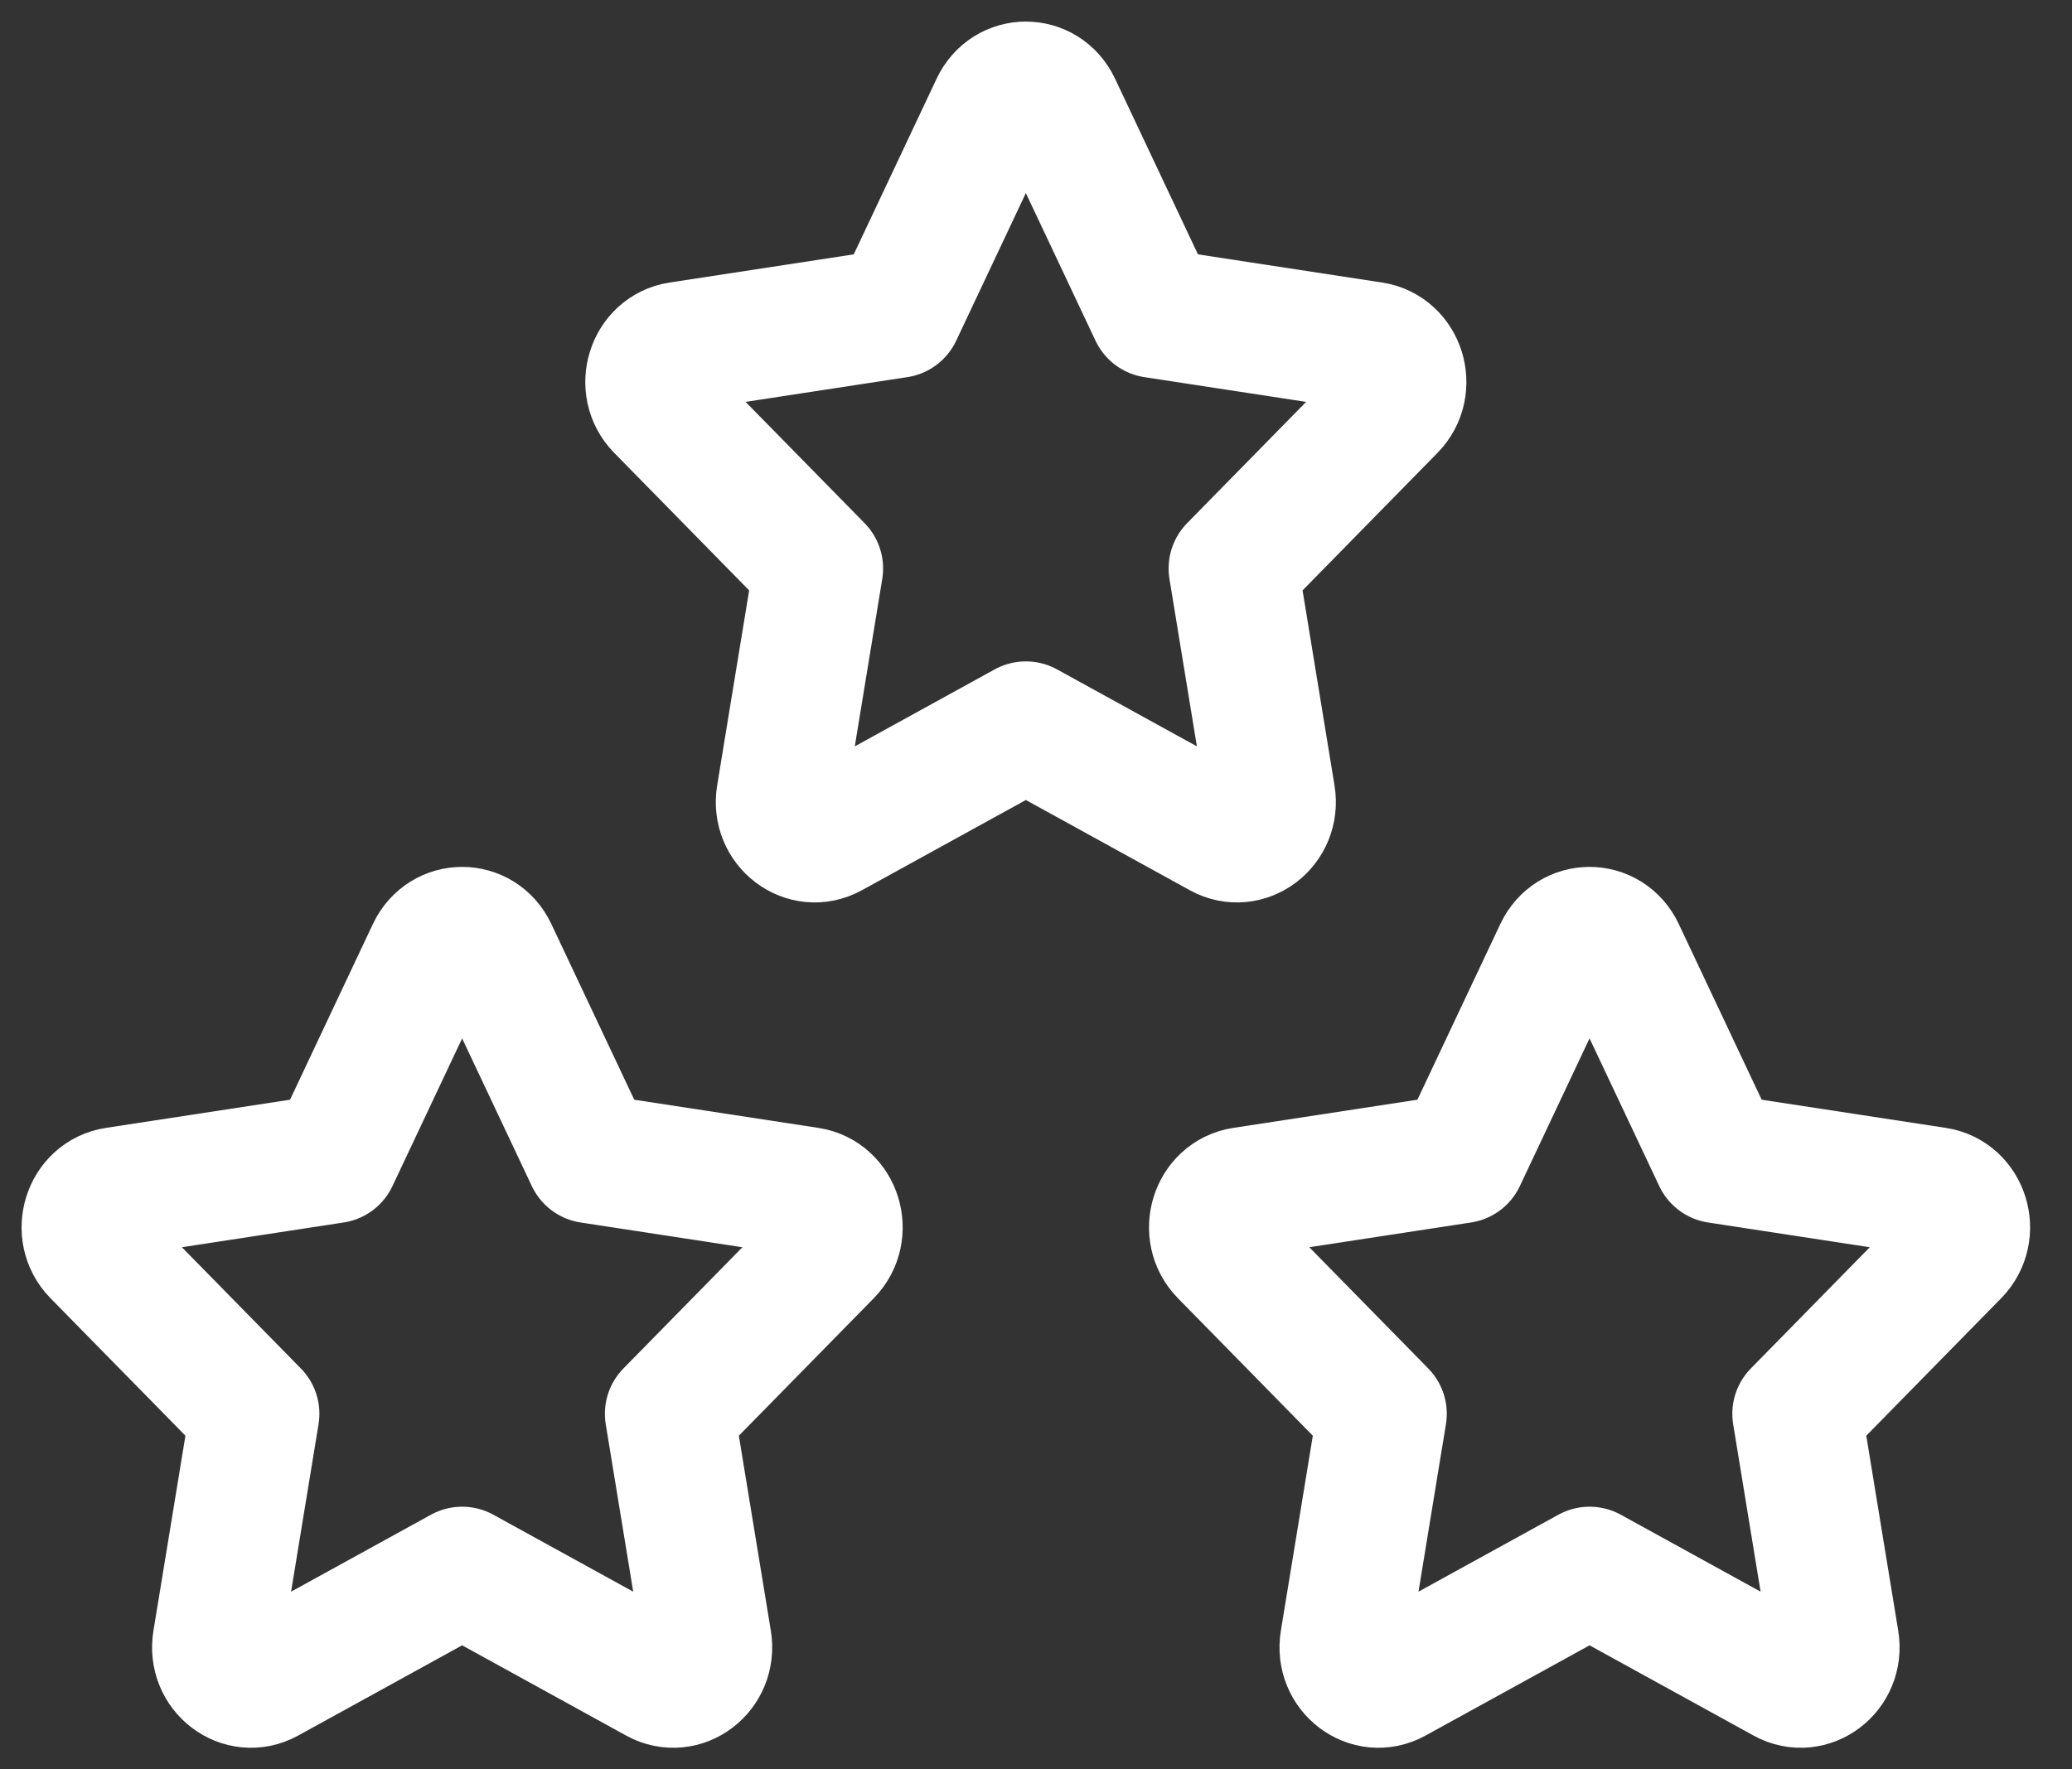
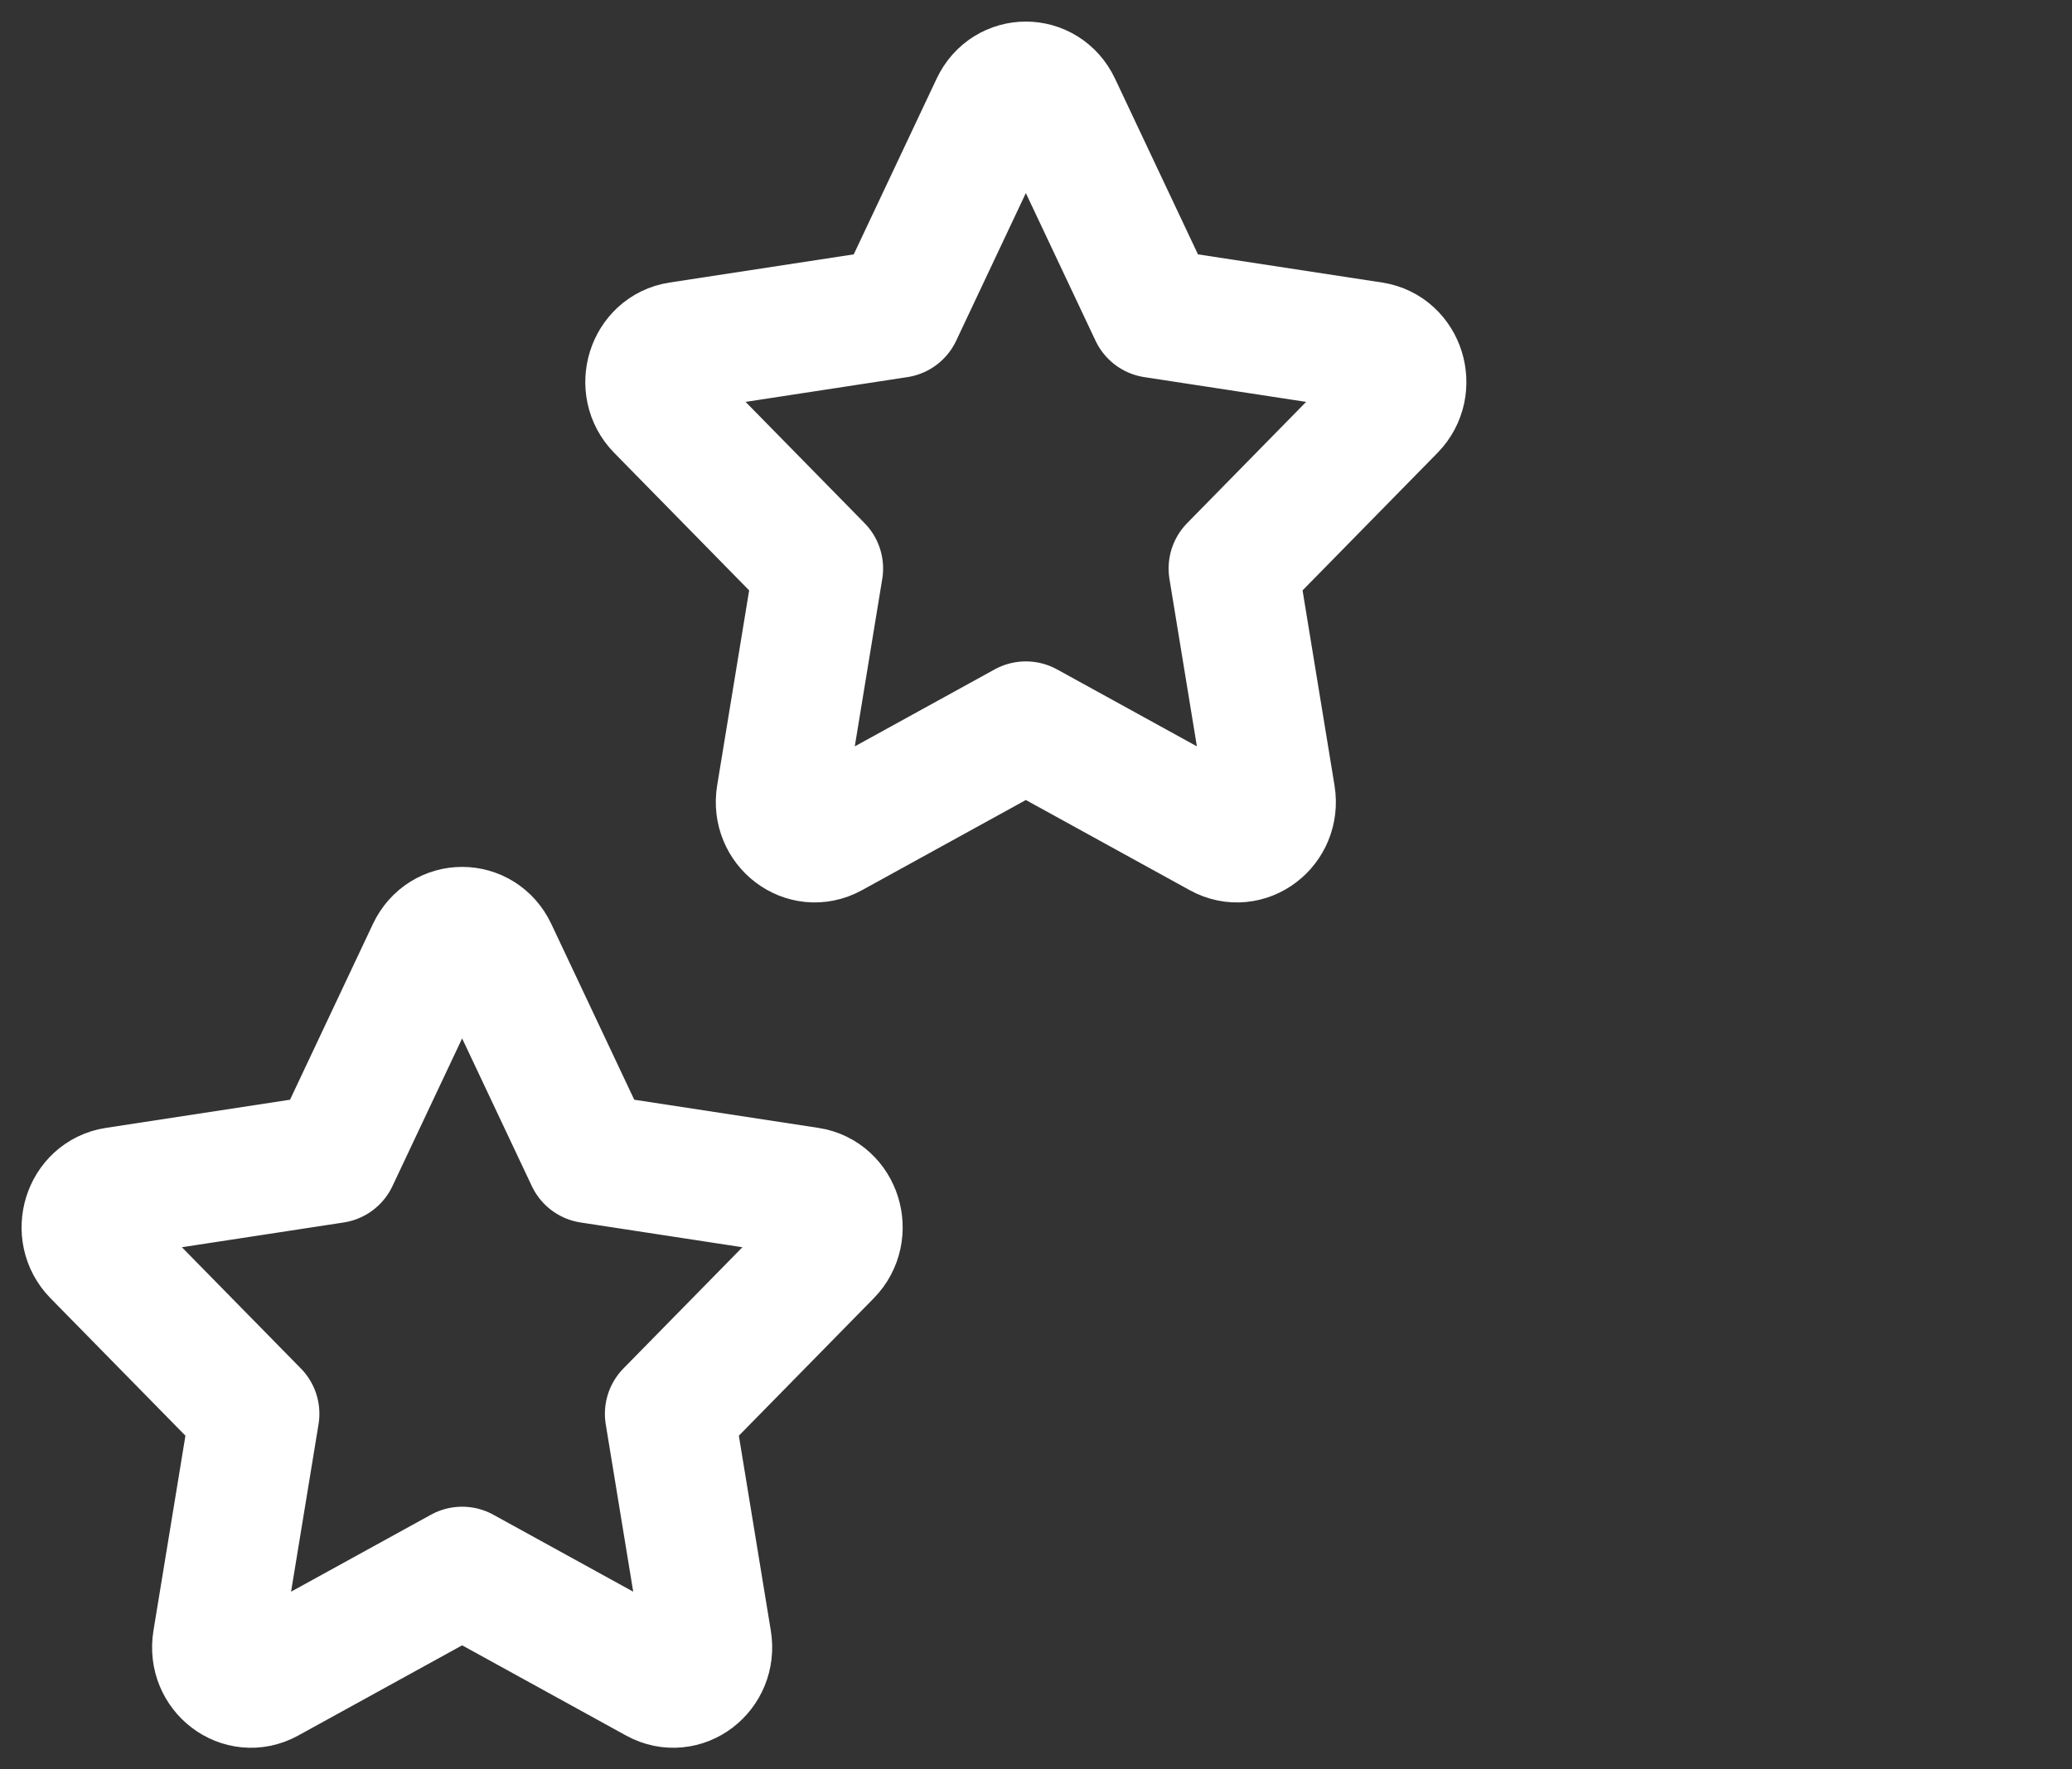
<svg xmlns="http://www.w3.org/2000/svg" width="48" height="41" viewBox="0 0 48 41" fill="none">
  <rect x="0" y="0" width="48" height="41" fill="#333333" stroke="none" />
  <path d="M7.735 26.845L9.996 22.05C10.287 21.434 11.125 21.434 11.415 22.05L13.677 26.845L18.734 27.619C19.383 27.718 19.641 28.552 19.172 29.032L15.513 32.761L16.377 38.03C16.487 38.707 15.809 39.223 15.228 38.903L10.706 36.414L6.184 38.903C5.603 39.223 4.924 38.707 5.035 38.03L5.899 32.761L2.24 29.032C1.77 28.552 2.029 27.718 2.678 27.619L7.735 26.845Z" stroke="white" stroke-width="3" stroke-linecap="round" stroke-linejoin="round" />
-   <path d="M33.852 26.845L36.114 22.05C36.404 21.434 37.243 21.434 37.533 22.05L39.795 26.845L44.852 27.619C45.501 27.718 45.759 28.552 45.289 29.032L41.631 32.761L42.494 38.03C42.605 38.707 41.926 39.223 41.346 38.903L36.824 36.414L32.301 38.903C31.721 39.223 31.042 38.707 31.153 38.03L32.016 32.761L28.358 29.032C27.888 28.552 28.147 27.718 28.795 27.619L33.852 26.845Z" stroke="white" stroke-width="3" stroke-linecap="round" stroke-linejoin="round" />
  <path d="M20.794 7.256L23.055 2.462C23.345 1.846 24.184 1.846 24.474 2.462L26.736 7.256L31.793 8.03C32.442 8.129 32.7 8.964 32.231 9.443L28.572 13.173L29.435 18.442C29.546 19.118 28.868 19.634 28.287 19.315L23.765 16.826L19.243 19.315C18.662 19.634 17.983 19.118 18.094 18.442L18.958 13.173L15.299 9.443C14.829 8.964 15.088 8.129 15.737 8.03L20.794 7.256Z" stroke="white" stroke-width="3" stroke-linecap="round" stroke-linejoin="round" />
</svg>